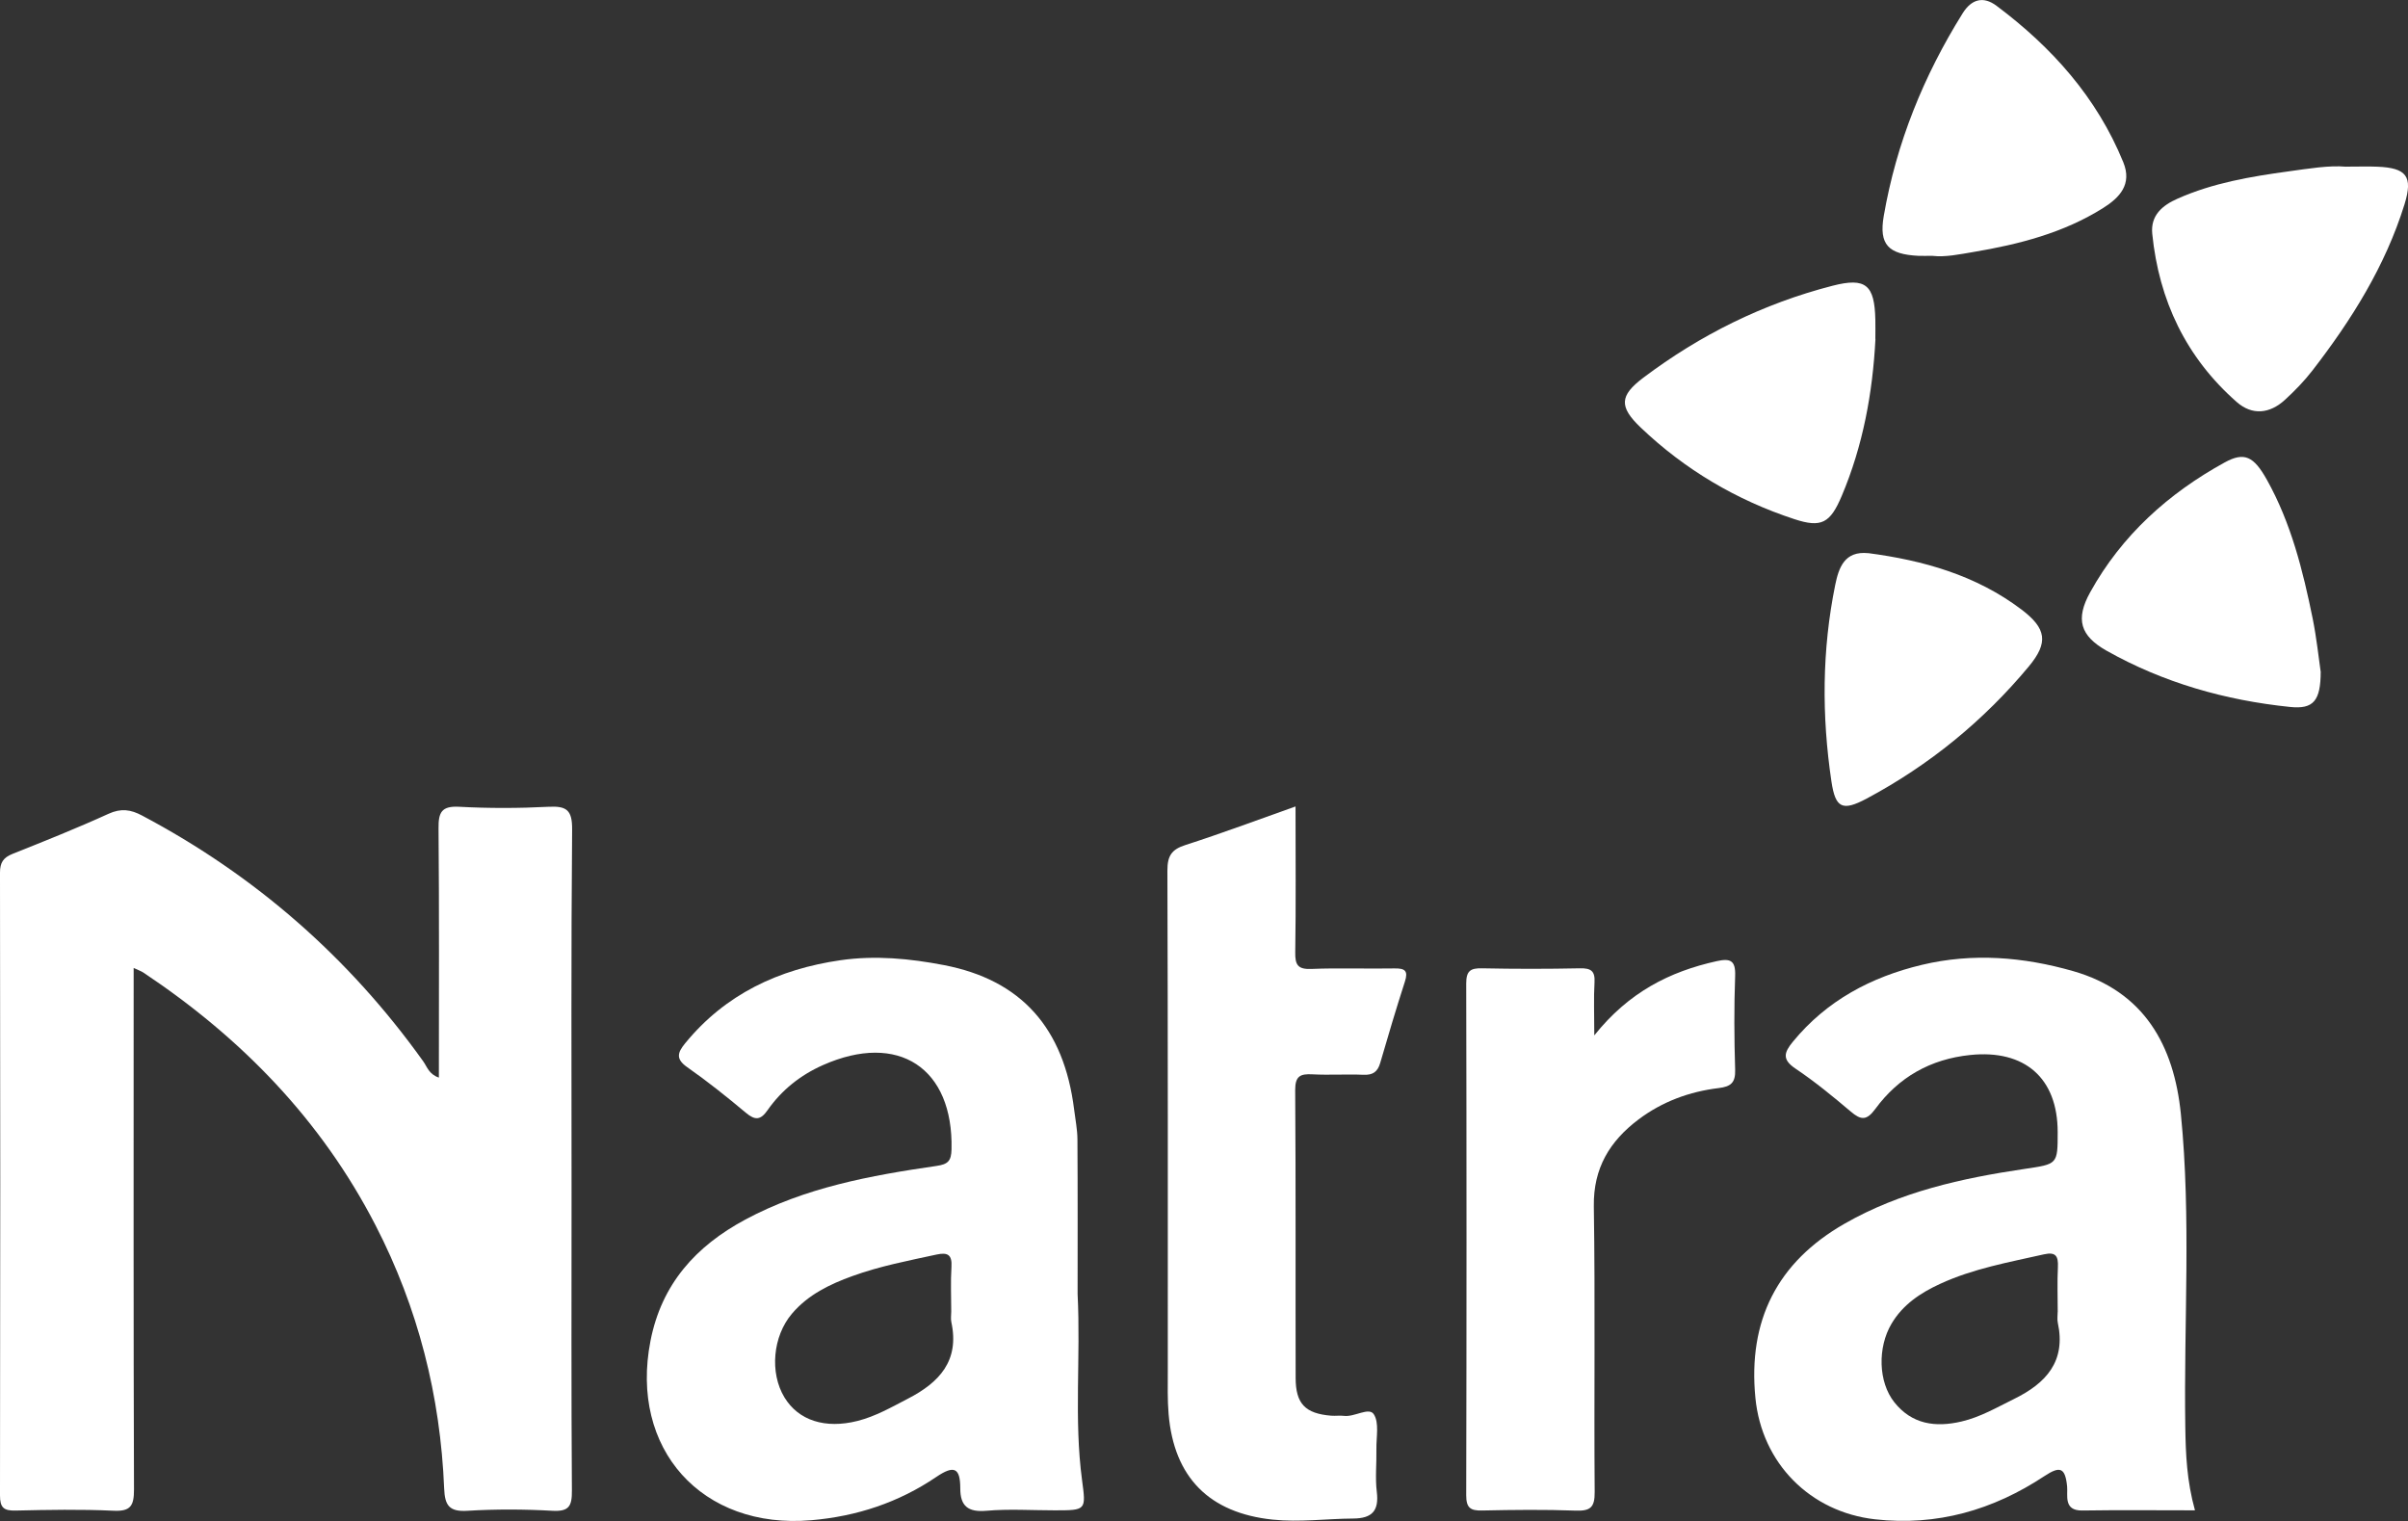
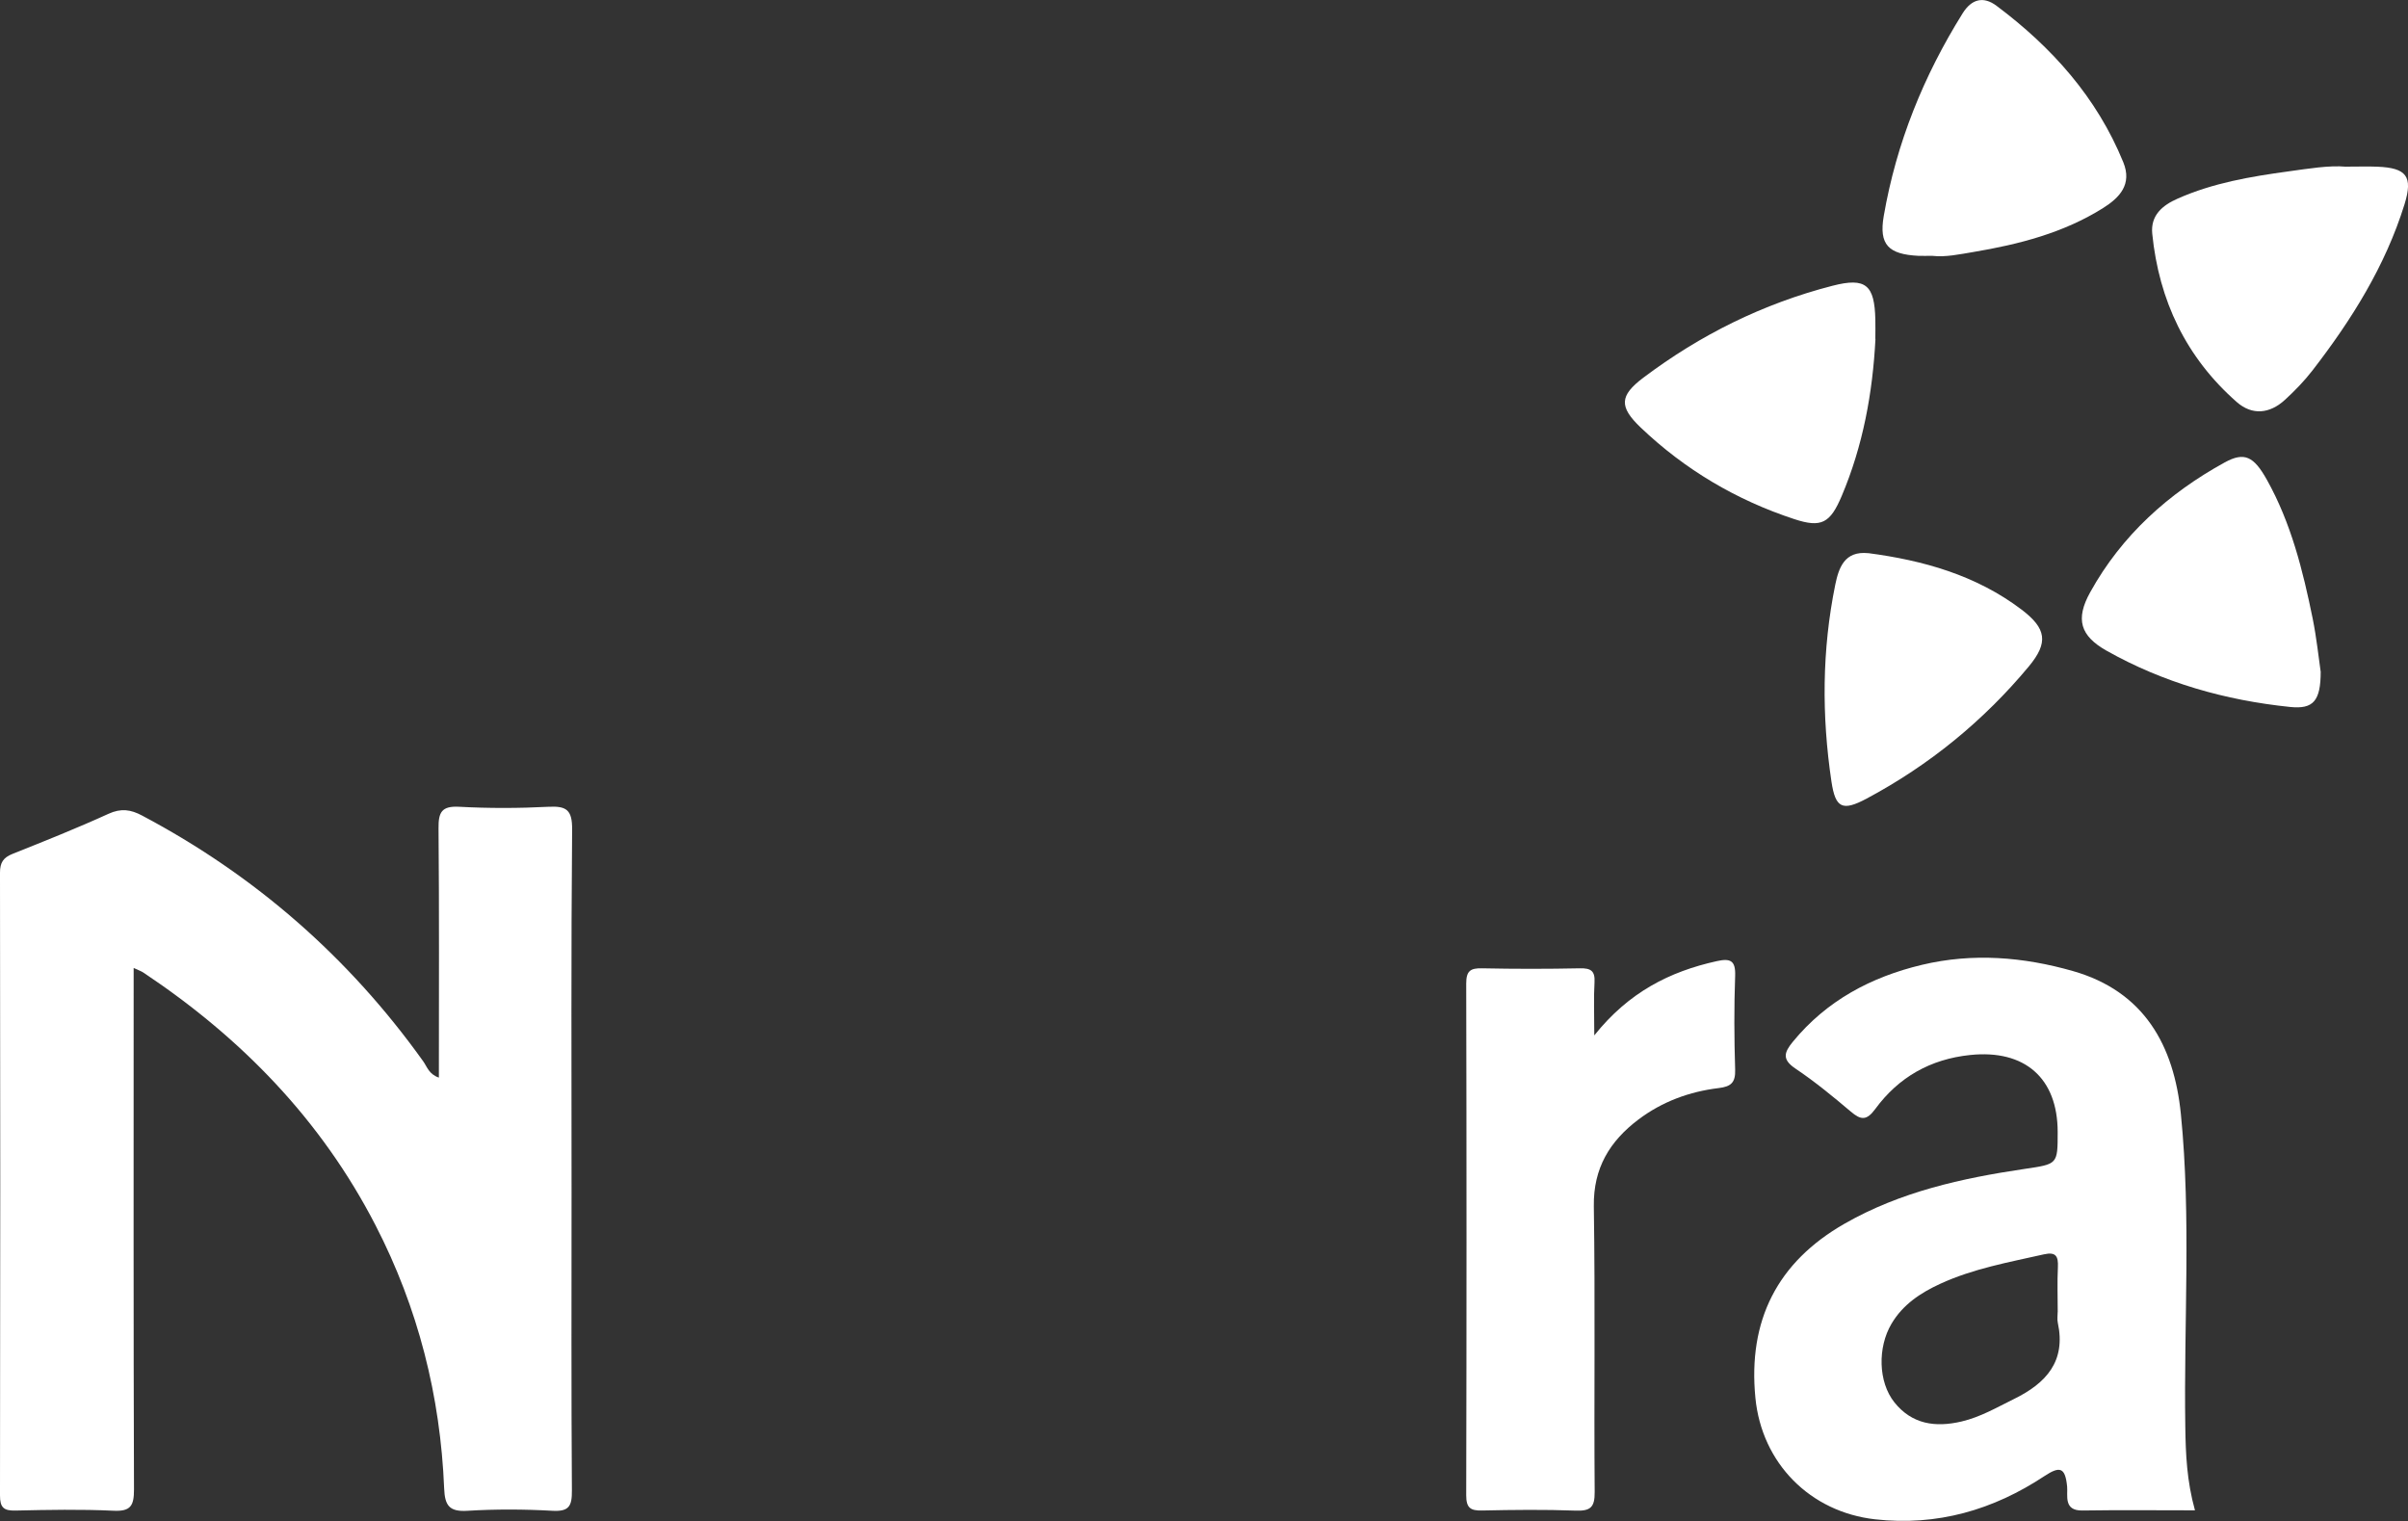
<svg xmlns="http://www.w3.org/2000/svg" id="Layer_2" viewBox="0 0 423.41 267.43">
  <rect x="0" y="0" width="423.41" height="267.43" fill="#333333" stroke="none" />
  <defs>
    <style>
      .cls-1 {
        fill: #fff;
      }
    </style>
  </defs>
  <g id="Layer_1-2" data-name="Layer_1">
    <g>
      <path class="cls-1" d="M77.17,189.46c0-14.83.07-29.33-.06-43.82-.03-2.81.53-3.96,3.63-3.79,5.23.28,10.49.27,15.71,0,3.19-.16,4.18.57,4.15,4.01-.19,21.24-.1,42.49-.1,63.74,0,17.5-.06,34.99.06,52.49.02,2.7-.49,3.7-3.41,3.54-4.98-.28-9.99-.3-14.96,0-3.17.2-3.97-.91-4.09-3.89-.66-16.3-4.58-31.78-12.07-46.31-9.56-18.54-23.59-32.95-40.82-44.43-.38-.25-.83-.4-1.71-.81,0,1.71,0,3.02,0,4.34,0,29.12-.04,58.24.06,87.36,0,2.83-.56,3.88-3.61,3.73-5.73-.27-11.48-.16-17.21-.03-2.07.05-2.75-.51-2.74-2.68.06-36.49.06-72.99,0-109.48,0-1.79.59-2.65,2.21-3.3,5.66-2.26,11.33-4.52,16.88-7.05,2.2-1,3.9-.75,5.89.31,19.86,10.52,36.34,24.9,49.42,43.19.69.96,1.01,2.29,2.76,2.88Z" />
-       <path class="cls-1" d="M189.48,227.5c.56,11.26-.65,22.02.78,32.72.71,5.33.76,5.33-4.86,5.33-3.99,0-8.01-.27-11.97.08-3.21.28-4.58-.83-4.58-3.92,0-3.66-1.09-4.15-4.23-2.02-6.6,4.47-13.93,6.91-21.97,7.6-19.23,1.66-32-12.53-28.27-31.55,1.96-10,7.99-16.65,16.65-21.3,10.5-5.64,22.01-7.76,33.62-9.44,2.03-.29,2.61-.86,2.66-2.91.34-14.32-9.34-20.71-22.61-14.82-3.97,1.76-7.26,4.39-9.74,7.93-1.22,1.75-2.17,1.82-3.8.46-3.34-2.8-6.76-5.53-10.33-8.03-2.07-1.45-1.68-2.57-.37-4.18,7.09-8.68,16.49-13.05,27.32-14.62,6.09-.88,12.2-.3,18.21.86,13.58,2.62,21.1,11.05,22.88,25.41.21,1.73.57,3.47.58,5.21.06,9.24.03,18.48.03,27.19ZM167.26,230.6c0-2.62-.13-5.25.04-7.86.13-2.12-.66-2.58-2.58-2.17-4.98,1.08-10,2.04-14.81,3.78-4.01,1.45-7.82,3.28-10.66,6.63-3.37,3.97-3.94,10.38-1.32,14.71,2.47,4.07,7.17,5.58,12.86,4.14,3.17-.8,5.97-2.42,8.85-3.91,5.52-2.84,9.11-6.67,7.64-13.46-.13-.6-.02-1.25-.02-1.87Z" />
      <path class="cls-1" d="M385.95,265.55c-6.86,0-13.33-.07-19.8.03-3.37.05-2.52-2.68-2.68-4.24-.34-3.36-1.27-3.6-3.99-1.81-9.01,5.96-18.88,8.82-29.76,7.6-11.44-1.28-19.94-9.87-21.06-21.35-1.33-13.57,3.82-23.85,15.68-30.63,9.8-5.61,20.6-7.99,31.6-9.62,5.86-.87,5.87-.76,5.87-6.48,0-9.51-5.8-14.55-15.37-13.56-6.99.72-12.59,3.89-16.7,9.49-1.52,2.07-2.52,1.98-4.3.47-3.14-2.66-6.34-5.29-9.74-7.57-2.4-1.61-1.99-2.84-.46-4.71,5.95-7.26,13.78-11.4,22.7-13.53,8.92-2.13,17.84-1.4,26.58,1.1,12.52,3.59,17.74,13.09,18.95,25.12,1.83,18.31.5,36.7.78,55.05.07,4.76.26,9.46,1.7,14.64ZM361.82,230.68c0-2.62-.1-5.25.03-7.87.09-1.91-.33-2.75-2.45-2.27-6.19,1.4-12.46,2.51-18.28,5.2-3.45,1.59-6.54,3.64-8.53,7.01-2.46,4.15-2.34,10.23.5,13.8,3.09,3.88,7.22,4.46,11.82,3.38,3.33-.78,6.22-2.48,9.23-3.96,5.62-2.76,9.17-6.6,7.69-13.42-.13-.6-.02-1.25-.02-1.87Z" />
-       <path class="cls-1" d="M227.8,141.8c0,8.9.08,17.26-.05,25.62-.04,2.25.47,3.04,2.86,2.94,4.85-.2,9.72,0,14.58-.09,1.85-.03,2.46.4,1.84,2.32-1.53,4.74-2.95,9.51-4.34,14.3-.46,1.57-1.29,2.15-2.95,2.08-2.99-.13-5.99.08-8.97-.08-2.12-.11-3.04.28-3.03,2.78.12,16.86.04,33.72.08,50.58,0,4.57,1.69,6.29,6.25,6.66.74.06,1.51-.06,2.24.03,1.86.24,4.39-1.58,5.24-.3,1,1.5.43,4.07.47,6.17.05,2.5-.23,5.03.07,7.49.41,3.35-.84,4.67-4.15,4.69-4.72.03-9.41.69-14.17.19-11.08-1.16-17.35-7.37-18.29-18.58-.21-2.48-.14-4.99-.14-7.49,0-29.35.03-58.7-.07-88.05,0-2.57.72-3.7,3.15-4.48,6.37-2.05,12.65-4.4,19.39-6.79Z" />
+       <path class="cls-1" d="M227.8,141.8Z" />
      <path class="cls-1" d="M280.33,182.05c6.06-7.6,13.26-11.23,21.54-13.06,2.39-.53,3.33-.12,3.23,2.6-.2,5.49-.17,11,0,16.49.07,2.28-.74,2.97-2.91,3.23-5.14.62-9.94,2.39-14.1,5.53-5.03,3.8-7.94,8.53-7.84,15.26.26,16.74.02,33.5.15,50.24.02,2.68-.74,3.35-3.33,3.26-5.48-.2-10.98-.14-16.47-.02-2.05.05-2.79-.47-2.79-2.67.07-30,.07-60,0-89.99,0-2.21.74-2.72,2.79-2.67,5.74.12,11.48.12,17.22,0,1.93-.04,2.67.47,2.55,2.49-.16,2.71-.04,5.43-.04,9.31Z" />
      <path class="cls-1" d="M412.5,29.3c2.3,0,3.92-.06,5.54.01,5.09.21,6.28,1.69,4.76,6.6-3.37,10.85-9.31,20.33-16.2,29.24-1.44,1.86-3.11,3.58-4.85,5.17-2.65,2.43-5.74,2.75-8.45.37-8.91-7.83-13.68-17.85-14.86-29.59-.32-3.22,1.76-4.99,4.47-6.18,6.22-2.76,12.84-3.88,19.5-4.79,3.57-.49,7.15-1.09,10.1-.82Z" />
      <path class="cls-1" d="M339.85,44.98c-1.05,0-1.8.03-2.54,0-5.24-.27-6.96-1.94-6.08-7.01,2.21-12.79,7-24.63,13.87-35.63,1.57-2.51,3.64-3.06,5.96-1.32,9.73,7.28,17.63,16.09,22.29,27.51,1.58,3.88-.64,6.21-3.54,8.04-6.98,4.39-14.81,6.39-22.83,7.74-2.45.41-4.91.93-7.13.68Z" />
      <path class="cls-1" d="M408.06,118.06c0,5.19-1.3,6.66-5.37,6.24-11.39-1.17-22.26-4.25-32.28-9.89-4.64-2.62-5.52-5.54-2.87-10.3,5.53-9.98,13.74-17.37,23.65-22.81,3.45-1.89,5.1-1.07,7.41,3.06,4.25,7.6,6.33,15.96,8.05,24.4.69,3.42,1.05,6.9,1.4,9.31Z" />
      <path class="cls-1" d="M329.77,59.59c-.49,9.51-2.2,18.78-5.92,27.58-2.04,4.83-3.58,5.67-8.36,4.1-10.17-3.34-19.24-8.7-27-16.1-3.84-3.66-3.71-5.61.45-8.75,10.03-7.56,21.12-13.05,33.29-16.18,5.86-1.51,7.39-.13,7.52,5.98.03,1.12,0,2.24,0,3.37Z" />
      <path class="cls-1" d="M328.48,97.25c9.69,1.27,18.97,3.88,26.94,9.9,4.42,3.34,4.81,5.82,1.32,10.02-7.97,9.58-17.51,17.36-28.5,23.23-4.31,2.3-5.51,1.67-6.21-3-1.72-11.55-1.67-23.11.67-34.58.62-3.01,1.63-5.98,5.78-5.56Z" />
    </g>
  </g>
</svg>